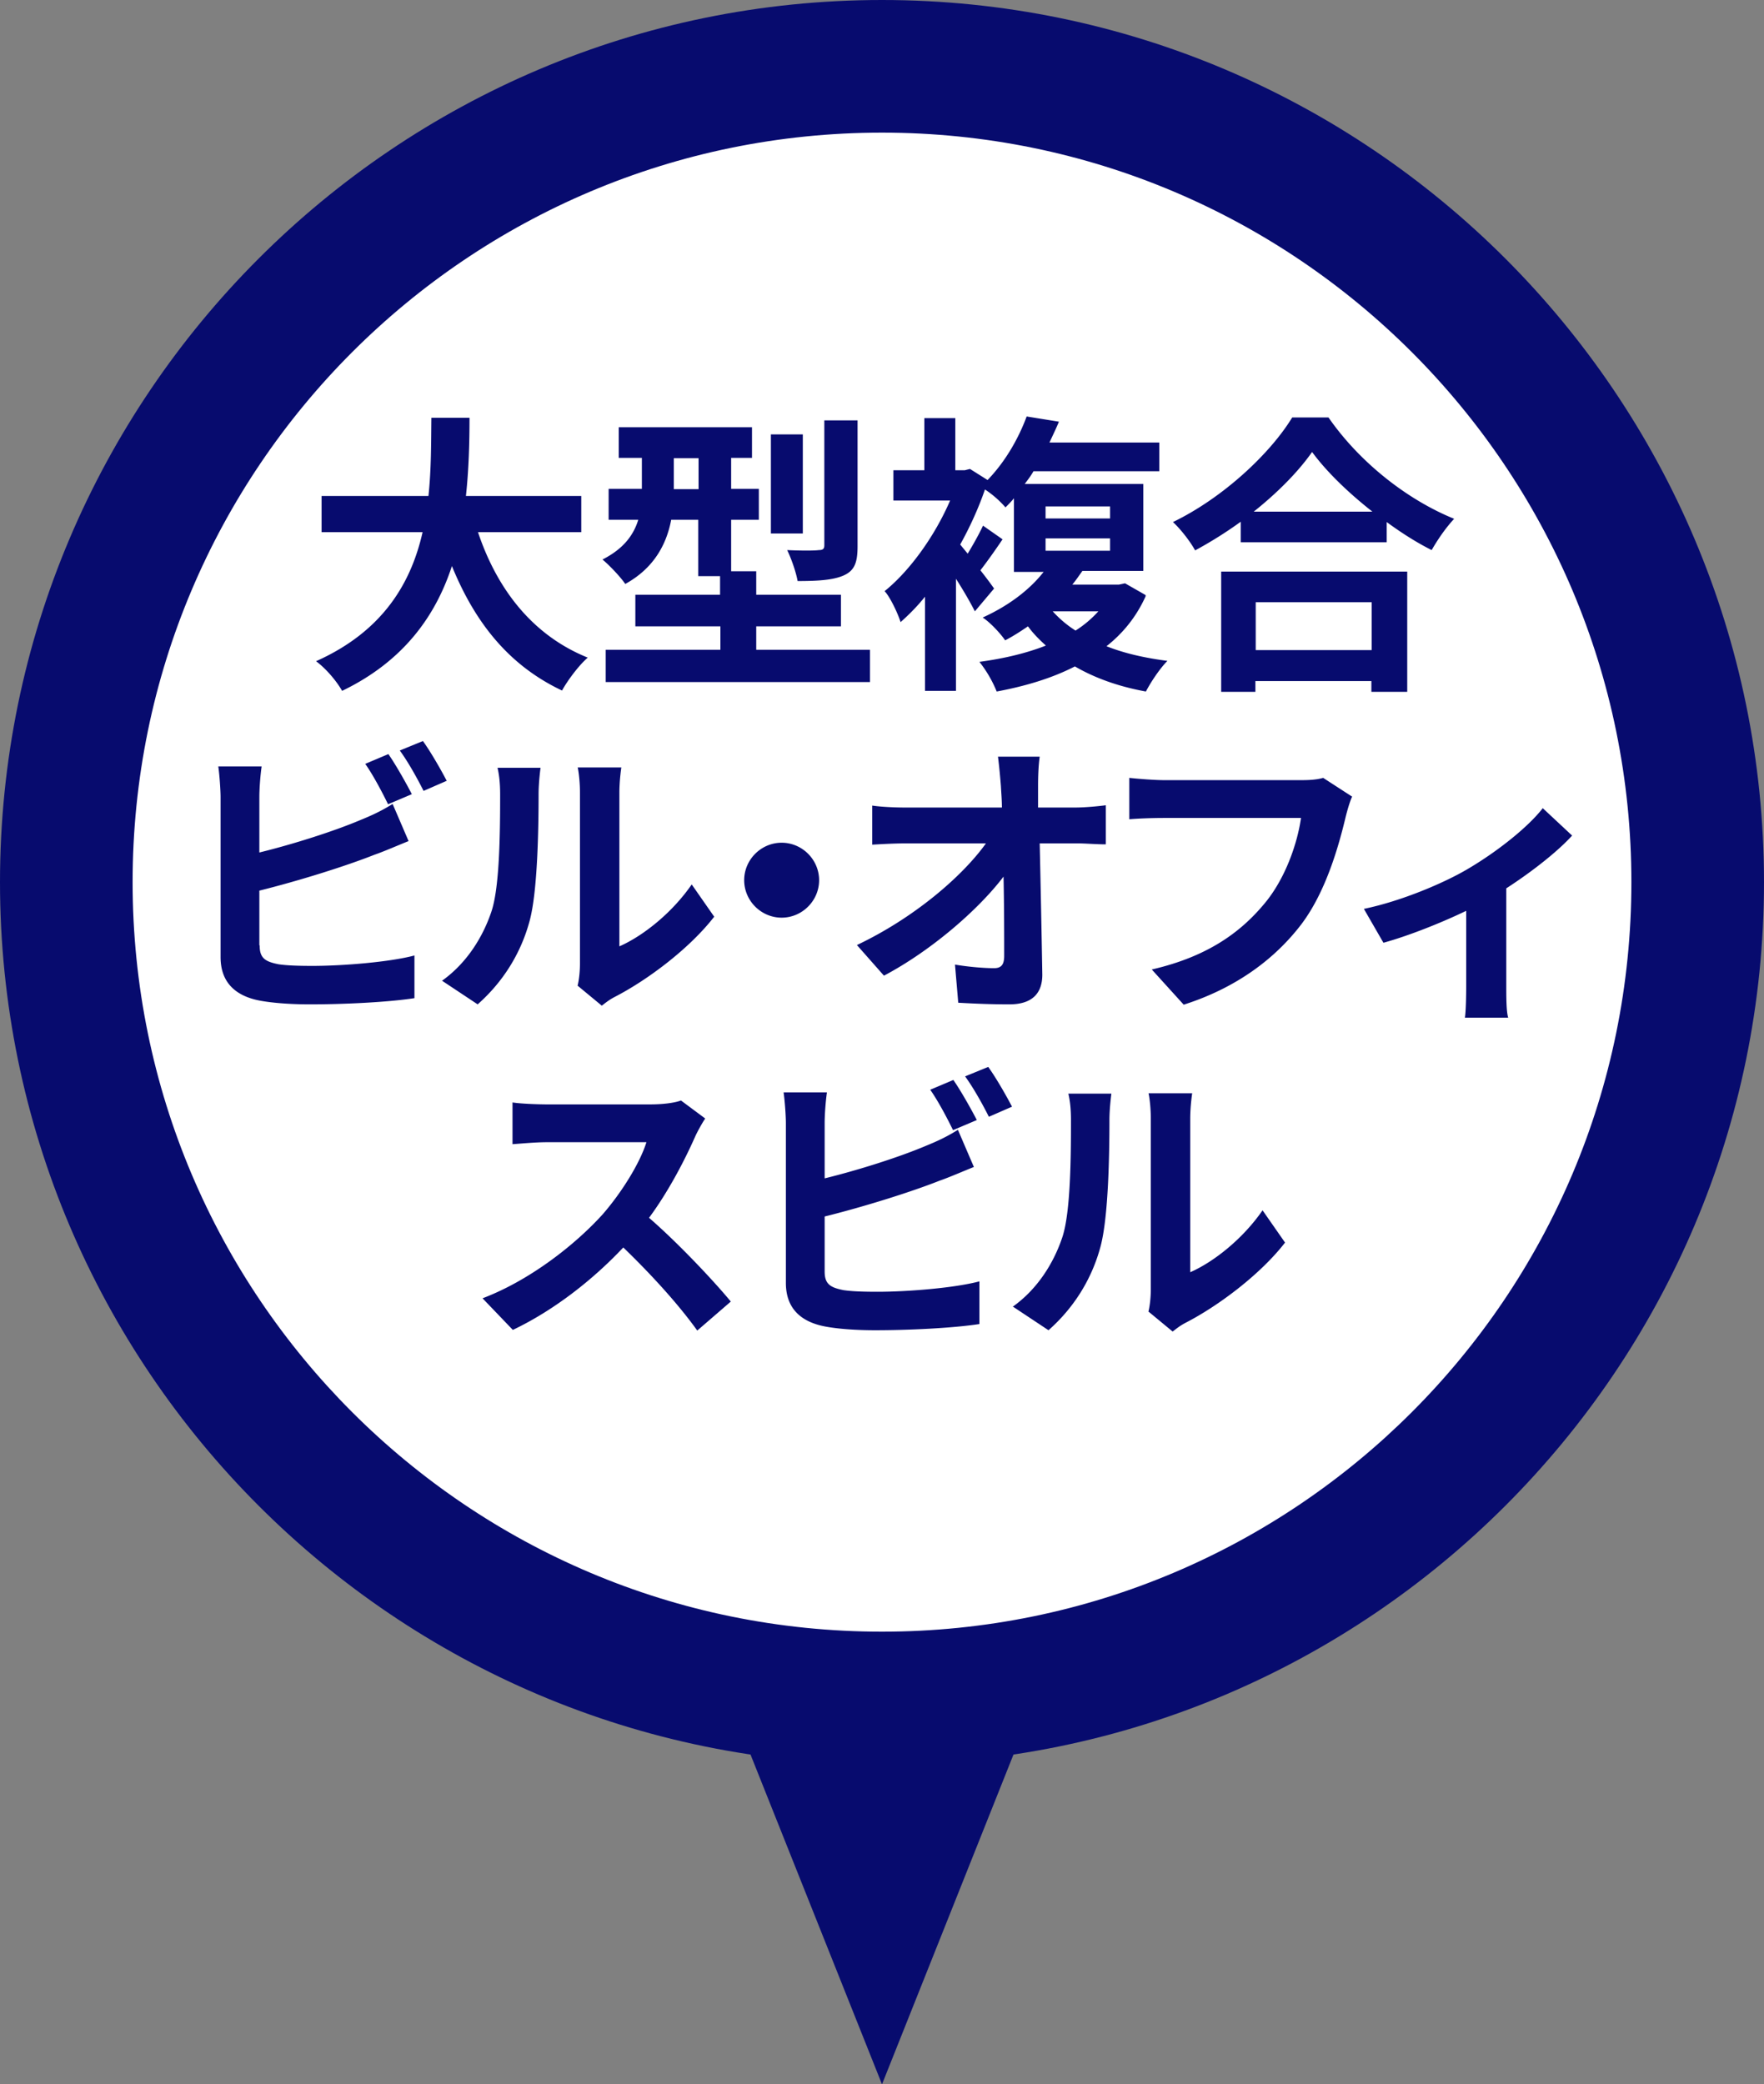
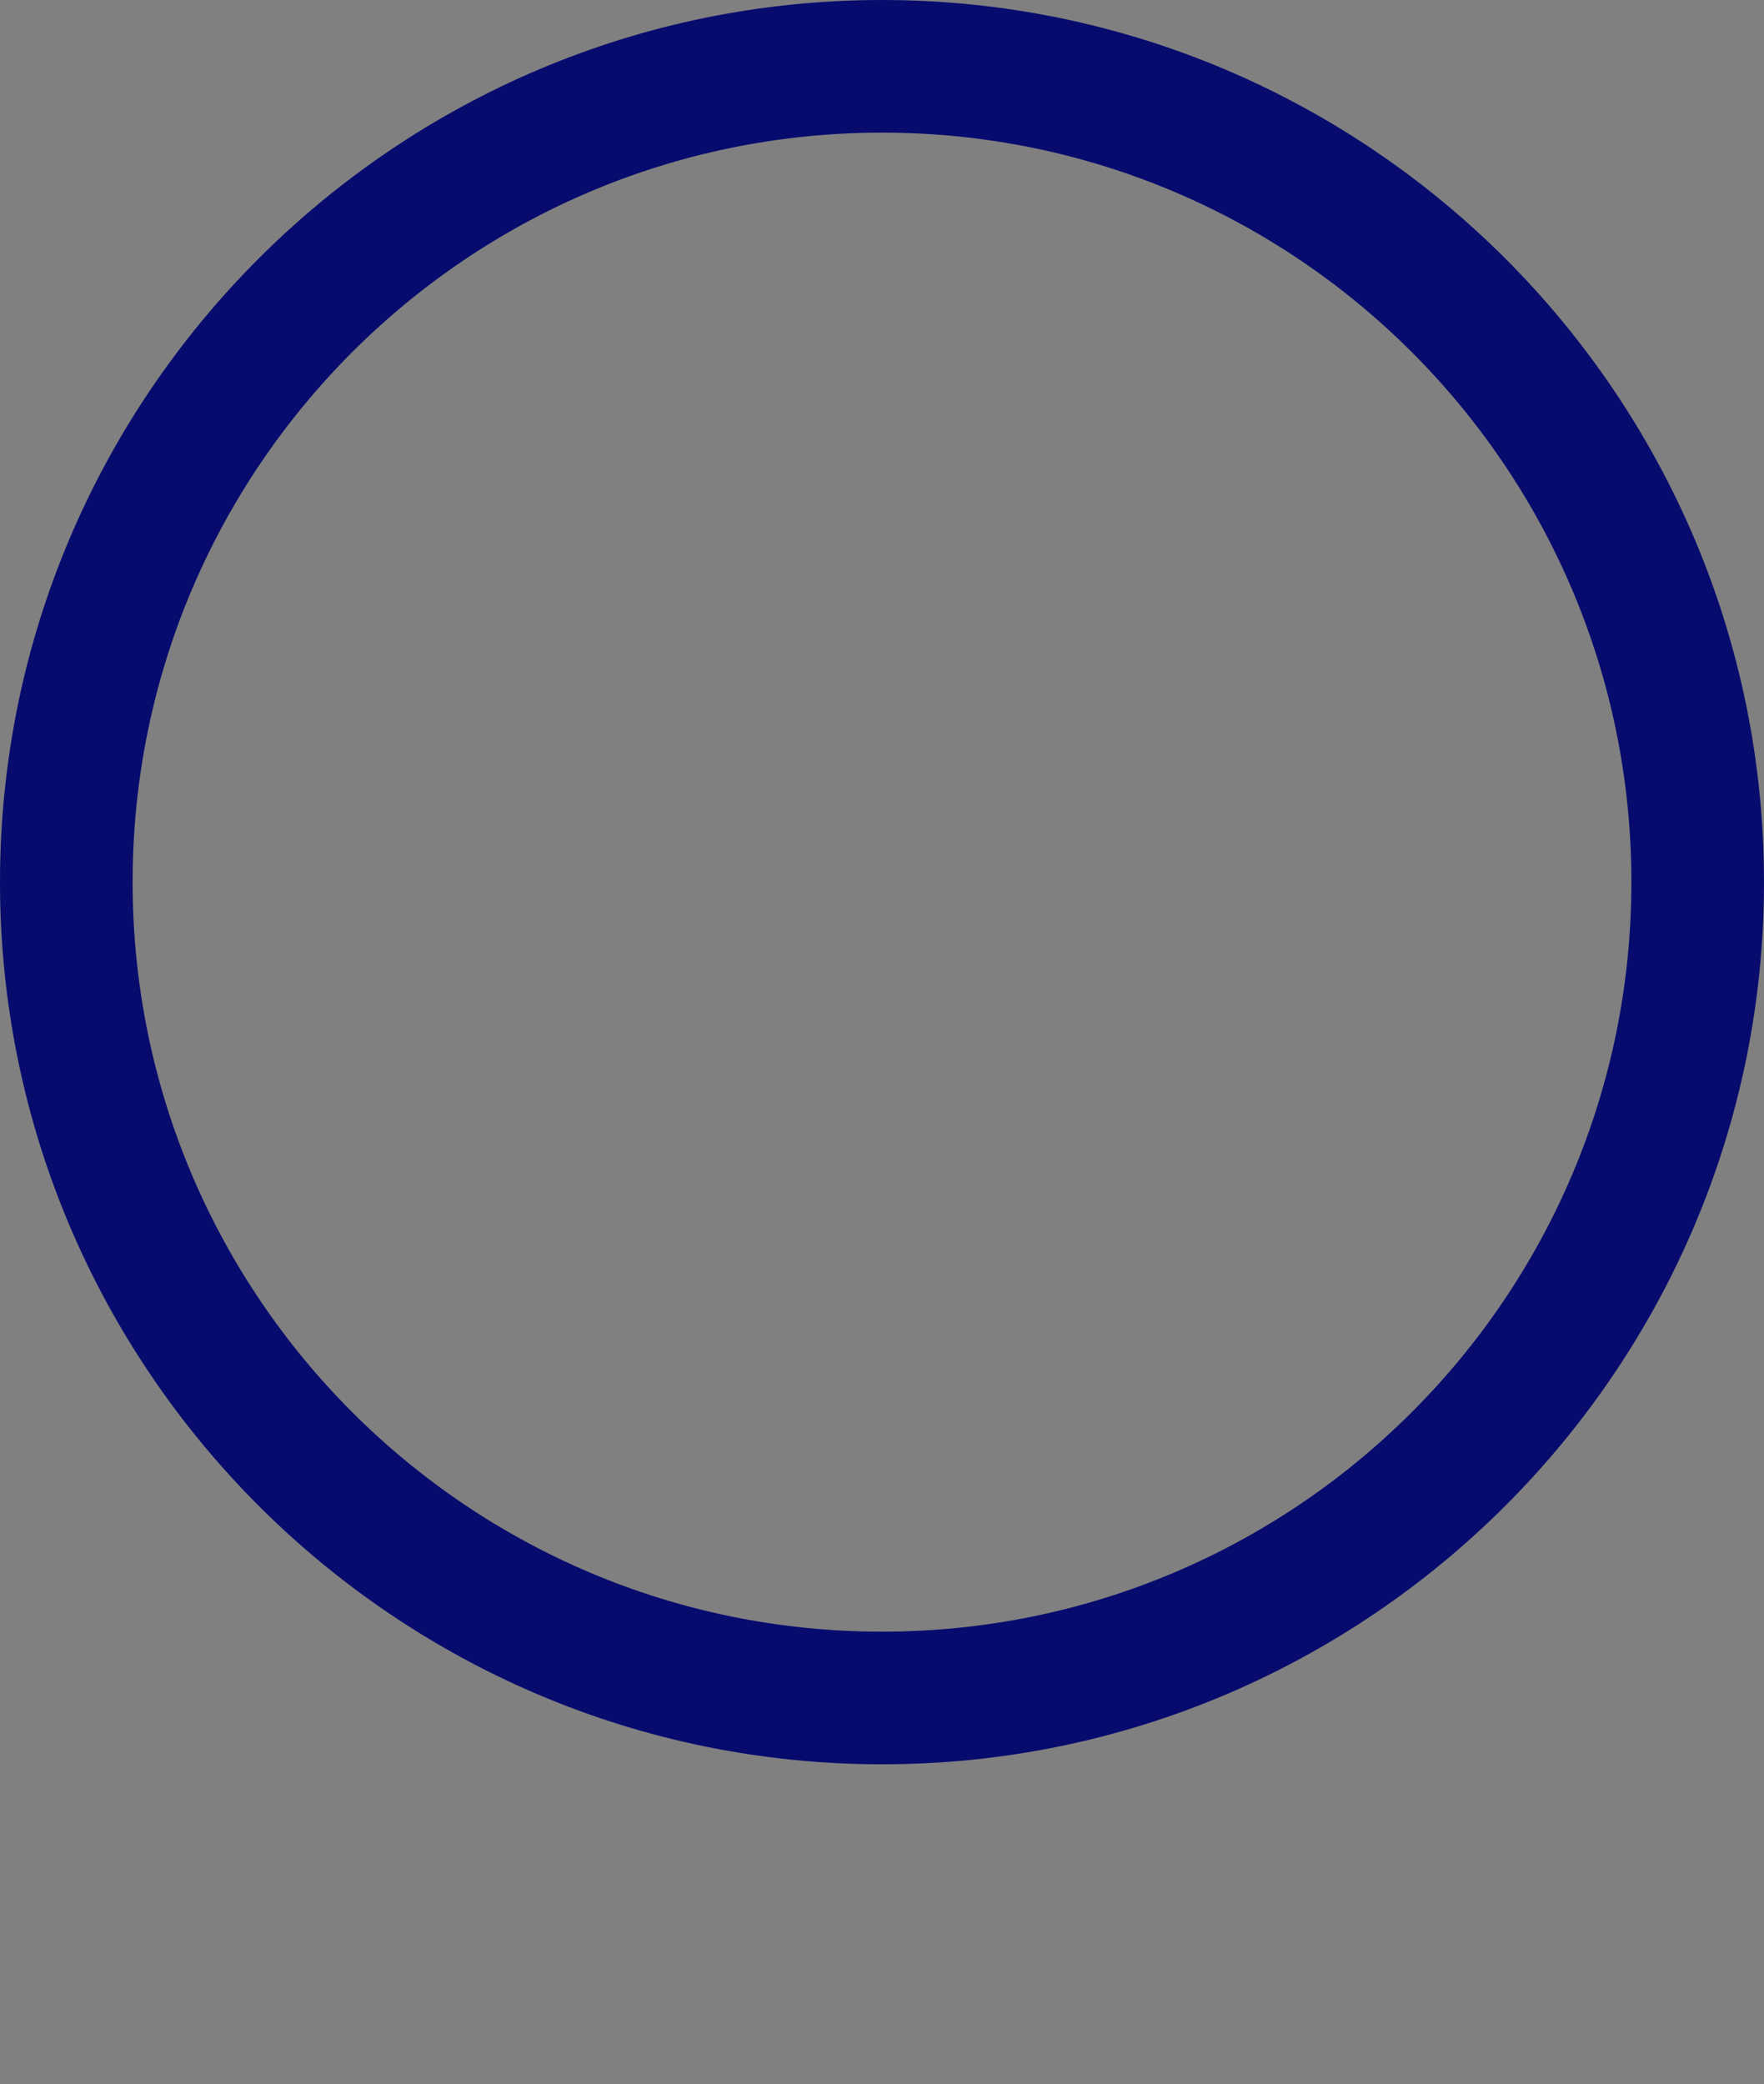
<svg xmlns="http://www.w3.org/2000/svg" data-name="レイヤー_2" viewBox="0 0 54.14 63.96">
  <rect x="0" y="0" width="54.14" height="63.96" fill="#808080" stroke="none" />
-   <path d="M27.07 52.11c-13.8 0-25.04-11.23-25.04-25.04S13.27 2.04 27.07 2.04s25.04 11.23 25.04 25.04-11.23 25.04-25.04 25.04z" fill="#fff" />
  <path d="M27.07 4.07c12.7 0 23 10.3 23 23s-10.3 23-23 23-23-10.3-23-23 10.3-23 23-23m0-4.07C12.14 0 0 12.14 0 27.07s12.14 27.07 27.07 27.07S54.14 42 54.14 27.07 42 0 27.07 0z" fill="#070b6e" />
-   <path d="M14.67 16.33c.59 1.76 1.68 3.17 3.37 3.85-.27.23-.62.7-.79 1.01-1.63-.77-2.67-2.08-3.38-3.82-.49 1.5-1.46 2.91-3.37 3.83-.17-.3-.49-.68-.8-.91 2.06-.92 2.92-2.41 3.27-3.96h-3.1v-1.11h3.28c.09-.85.08-1.67.09-2.4h1.17c0 .74-.02 1.57-.11 2.4h3.54v1.11h-3.17zm12.03 3.61v.99h-8.11v-.99h3.52v-.72H19.5v-.97h2.6v-.57h-.67v-1.73h-.83c-.14.74-.52 1.48-1.41 1.97-.13-.2-.51-.6-.7-.75.67-.34.96-.77 1.1-1.22h-.91V15h1.02v-.95h-.71v-.94h4.09v.94h-.64V15h.85v.95h-.85v1.58h.77v.72h2.6v.97h-2.6v.72h3.49zm-5.26-4.93v-.95h-.76v.95h.76zm3.2 1.36h-.98v-3.04h.98v3.04zm1.68.39c0 .5-.09.75-.43.9-.32.14-.78.17-1.41.17-.05-.28-.19-.68-.32-.95.41.02.84.02.97 0 .13 0 .17-.04.17-.15V12.9h1.02v3.84zm8.84 1.54c-.28.62-.69 1.13-1.2 1.53.55.22 1.18.36 1.87.45-.23.23-.51.65-.66.94-.83-.15-1.56-.41-2.18-.77-.72.37-1.54.61-2.4.77a3.74 3.74 0 00-.53-.91c.74-.1 1.43-.26 2.04-.5-.2-.18-.39-.37-.55-.59-.22.15-.45.3-.7.43-.15-.22-.47-.56-.69-.7.86-.39 1.48-.9 1.87-1.4h-.91v-2.26c-.08.1-.17.19-.26.28a3.11 3.11 0 00-.63-.55c-.2.58-.46 1.15-.76 1.69l.23.28c.17-.28.36-.62.47-.86l.6.42c-.23.34-.47.68-.68.95.19.24.35.46.42.56l-.59.7c-.13-.26-.35-.64-.58-1v3.44h-.95v-2.89c-.24.3-.5.56-.75.78-.08-.26-.32-.77-.49-.95.77-.62 1.54-1.69 2.01-2.78h-1.74v-.93h.95v-1.6h.95v1.6h.29l.16-.04.54.34c.58-.6.97-1.33 1.2-1.95l.99.16c-.09.22-.19.42-.29.64h3.37v.88h-3.86c-.08.14-.17.26-.27.39h3.64v2.67h-1.87c-.1.14-.2.29-.31.42h1.43l.19-.04.63.36zm-3.07-2.39h1.98v-.37h-1.98v.37zm0 .99h1.98v-.38h-1.98v.38zm.22 1.86c.2.22.43.42.7.59.27-.17.5-.37.7-.59h-1.4zm8.47-5.94c.96 1.38 2.42 2.52 3.85 3.1-.26.28-.5.63-.69.96-.46-.23-.93-.53-1.38-.86v.62h-4.48v-.63c-.44.32-.92.62-1.4.88-.14-.26-.44-.65-.68-.87 1.55-.75 2.99-2.11 3.66-3.21h1.11zm-3.3 4.72h5.71v3.69h-1.1v-.33h-3.56v.33h-1.05v-3.69zm4.64-1.84c-.75-.59-1.41-1.23-1.85-1.83-.42.6-1.05 1.24-1.79 1.83h3.64zm-3.58 2.78v1.47h3.56v-1.47h-3.56zM7.97 29.02c0 .39.18.49.58.57.27.04.64.05 1.04.05.94 0 2.39-.12 3.13-.32v1.31c-.85.13-2.21.19-3.21.19-.58 0-1.12-.04-1.51-.11-.78-.14-1.23-.57-1.23-1.34v-4.91c0-.2-.03-.66-.07-.94h1.33c-.04.28-.07.68-.07.94v1.7c1.06-.26 2.31-.66 3.11-1 .32-.13.63-.27.98-.49l.49 1.14c-.35.14-.76.32-1.05.42-.91.36-2.36.81-3.53 1.1V29zm3.94-4.34c-.18-.37-.46-.9-.7-1.24l.71-.3c.23.33.55.9.72 1.23l-.73.31zm1.07-1.94c.24.33.57.91.73 1.22l-.71.31c-.19-.38-.48-.9-.73-1.24l.71-.29zm.58 7.36c.79-.56 1.28-1.39 1.53-2.15.25-.77.26-2.48.26-3.57 0-.36-.03-.6-.08-.82h1.32s-.06.44-.06.81c0 1.06-.03 2.96-.27 3.87-.27 1.02-.83 1.9-1.6 2.58l-1.1-.73zm4.17.14c.04-.17.07-.42.07-.67v-5.25c0-.41-.06-.75-.07-.77h1.34s-.06.38-.06.78v4.71c.73-.32 1.62-1.03 2.22-1.9l.69.99c-.75.97-2.04 1.94-3.05 2.46-.19.1-.28.18-.4.27l-.75-.62zm6.26-4.38c.63 0 1.15.52 1.15 1.15s-.52 1.15-1.15 1.15-1.15-.52-1.15-1.15.52-1.15 1.15-1.15zM33 24.78c.3 0 .72-.04.94-.07v1.2c-.29 0-.63-.03-.87-.03h-1.16c.03 1.31.06 2.82.08 4.03 0 .58-.32.91-1.01.91-.55 0-1.05-.02-1.57-.05l-.1-1.17c.41.07.89.11 1.2.11.23 0 .31-.12.31-.38 0-.6 0-1.5-.02-2.43-.79 1.04-2.25 2.29-3.67 3.04L26.3 29c1.75-.83 3.23-2.1 3.96-3.12H27.8c-.32 0-.71.02-1.03.04v-1.2c.26.04.69.06 1 .06h2.98c0-.23-.02-.45-.03-.65-.02-.26-.05-.59-.09-.91h1.28c-.04.28-.05.63-.05.91v.65h1.13zm8.5-.34c-.08.18-.15.43-.2.63-.21.88-.6 2.28-1.35 3.28-.82 1.08-2.02 1.97-3.62 2.48l-.98-1.08c1.78-.41 2.8-1.2 3.53-2.11.59-.75.94-1.77 1.05-2.54h-4.2c-.41 0-.84.02-1.07.04v-1.27c.27.03.78.07 1.08.07h4.16c.18 0 .47 0 .71-.07l.88.57zm6.76 1.19c-.42.47-1.21 1.1-2.03 1.63v3c0 .32 0 .79.06.97h-1.33c.03-.18.04-.66.04-.97v-2.31c-.79.38-1.78.77-2.54.98l-.6-1.04c1.16-.24 2.47-.8 3.18-1.22.92-.54 1.86-1.29 2.31-1.87l.9.84zm-26.62 8.7c-.07.1-.23.38-.31.56-.31.7-.81 1.67-1.41 2.48.89.77 1.98 1.93 2.51 2.57l-1.03.89c-.58-.81-1.42-1.73-2.27-2.55-.95 1.01-2.15 1.94-3.39 2.53l-.93-.97c1.45-.55 2.84-1.64 3.69-2.58.59-.68 1.14-1.57 1.34-2.21h-3.05c-.38 0-.87.05-1.06.06v-1.28c.24.04.79.06 1.06.06h3.17c.4 0 .76-.05.94-.12l.74.55zm3.67 4.69c0 .39.18.49.58.57.27.04.64.05 1.04.05.94 0 2.39-.12 3.13-.32v1.31c-.85.13-2.21.19-3.2.19-.59 0-1.13-.04-1.51-.11-.78-.14-1.23-.57-1.23-1.34v-4.91c0-.2-.03-.66-.07-.94h1.33c-.04.28-.07.68-.07.94v1.7c1.06-.26 2.31-.66 3.11-1 .32-.13.63-.27.98-.49l.49 1.14c-.35.14-.76.32-1.05.42-.91.36-2.36.81-3.53 1.1V39zm3.94-4.34c-.18-.37-.46-.9-.7-1.24l.71-.3c.23.33.55.9.72 1.23l-.73.31zm1.08-1.94c.24.33.57.91.73 1.22l-.71.31c-.19-.38-.48-.9-.73-1.24l.71-.29zm.75 7.36c.79-.56 1.28-1.39 1.53-2.15.25-.77.26-2.48.26-3.57 0-.36-.03-.6-.08-.82h1.32s-.06.44-.06.81c0 1.06-.03 2.96-.27 3.87-.27 1.02-.83 1.9-1.6 2.58l-1.1-.73zm4.17.14c.04-.17.07-.42.07-.67v-5.25c0-.41-.06-.75-.07-.77h1.34s-.06.38-.06.78v4.71c.73-.32 1.62-1.03 2.22-1.9l.69.99c-.75.97-2.04 1.94-3.05 2.46-.19.1-.28.18-.4.27l-.75-.62zM21.89 50.97l5.18 12.99 5.18-12.99H21.89z" fill="#070b6e" />
</svg>